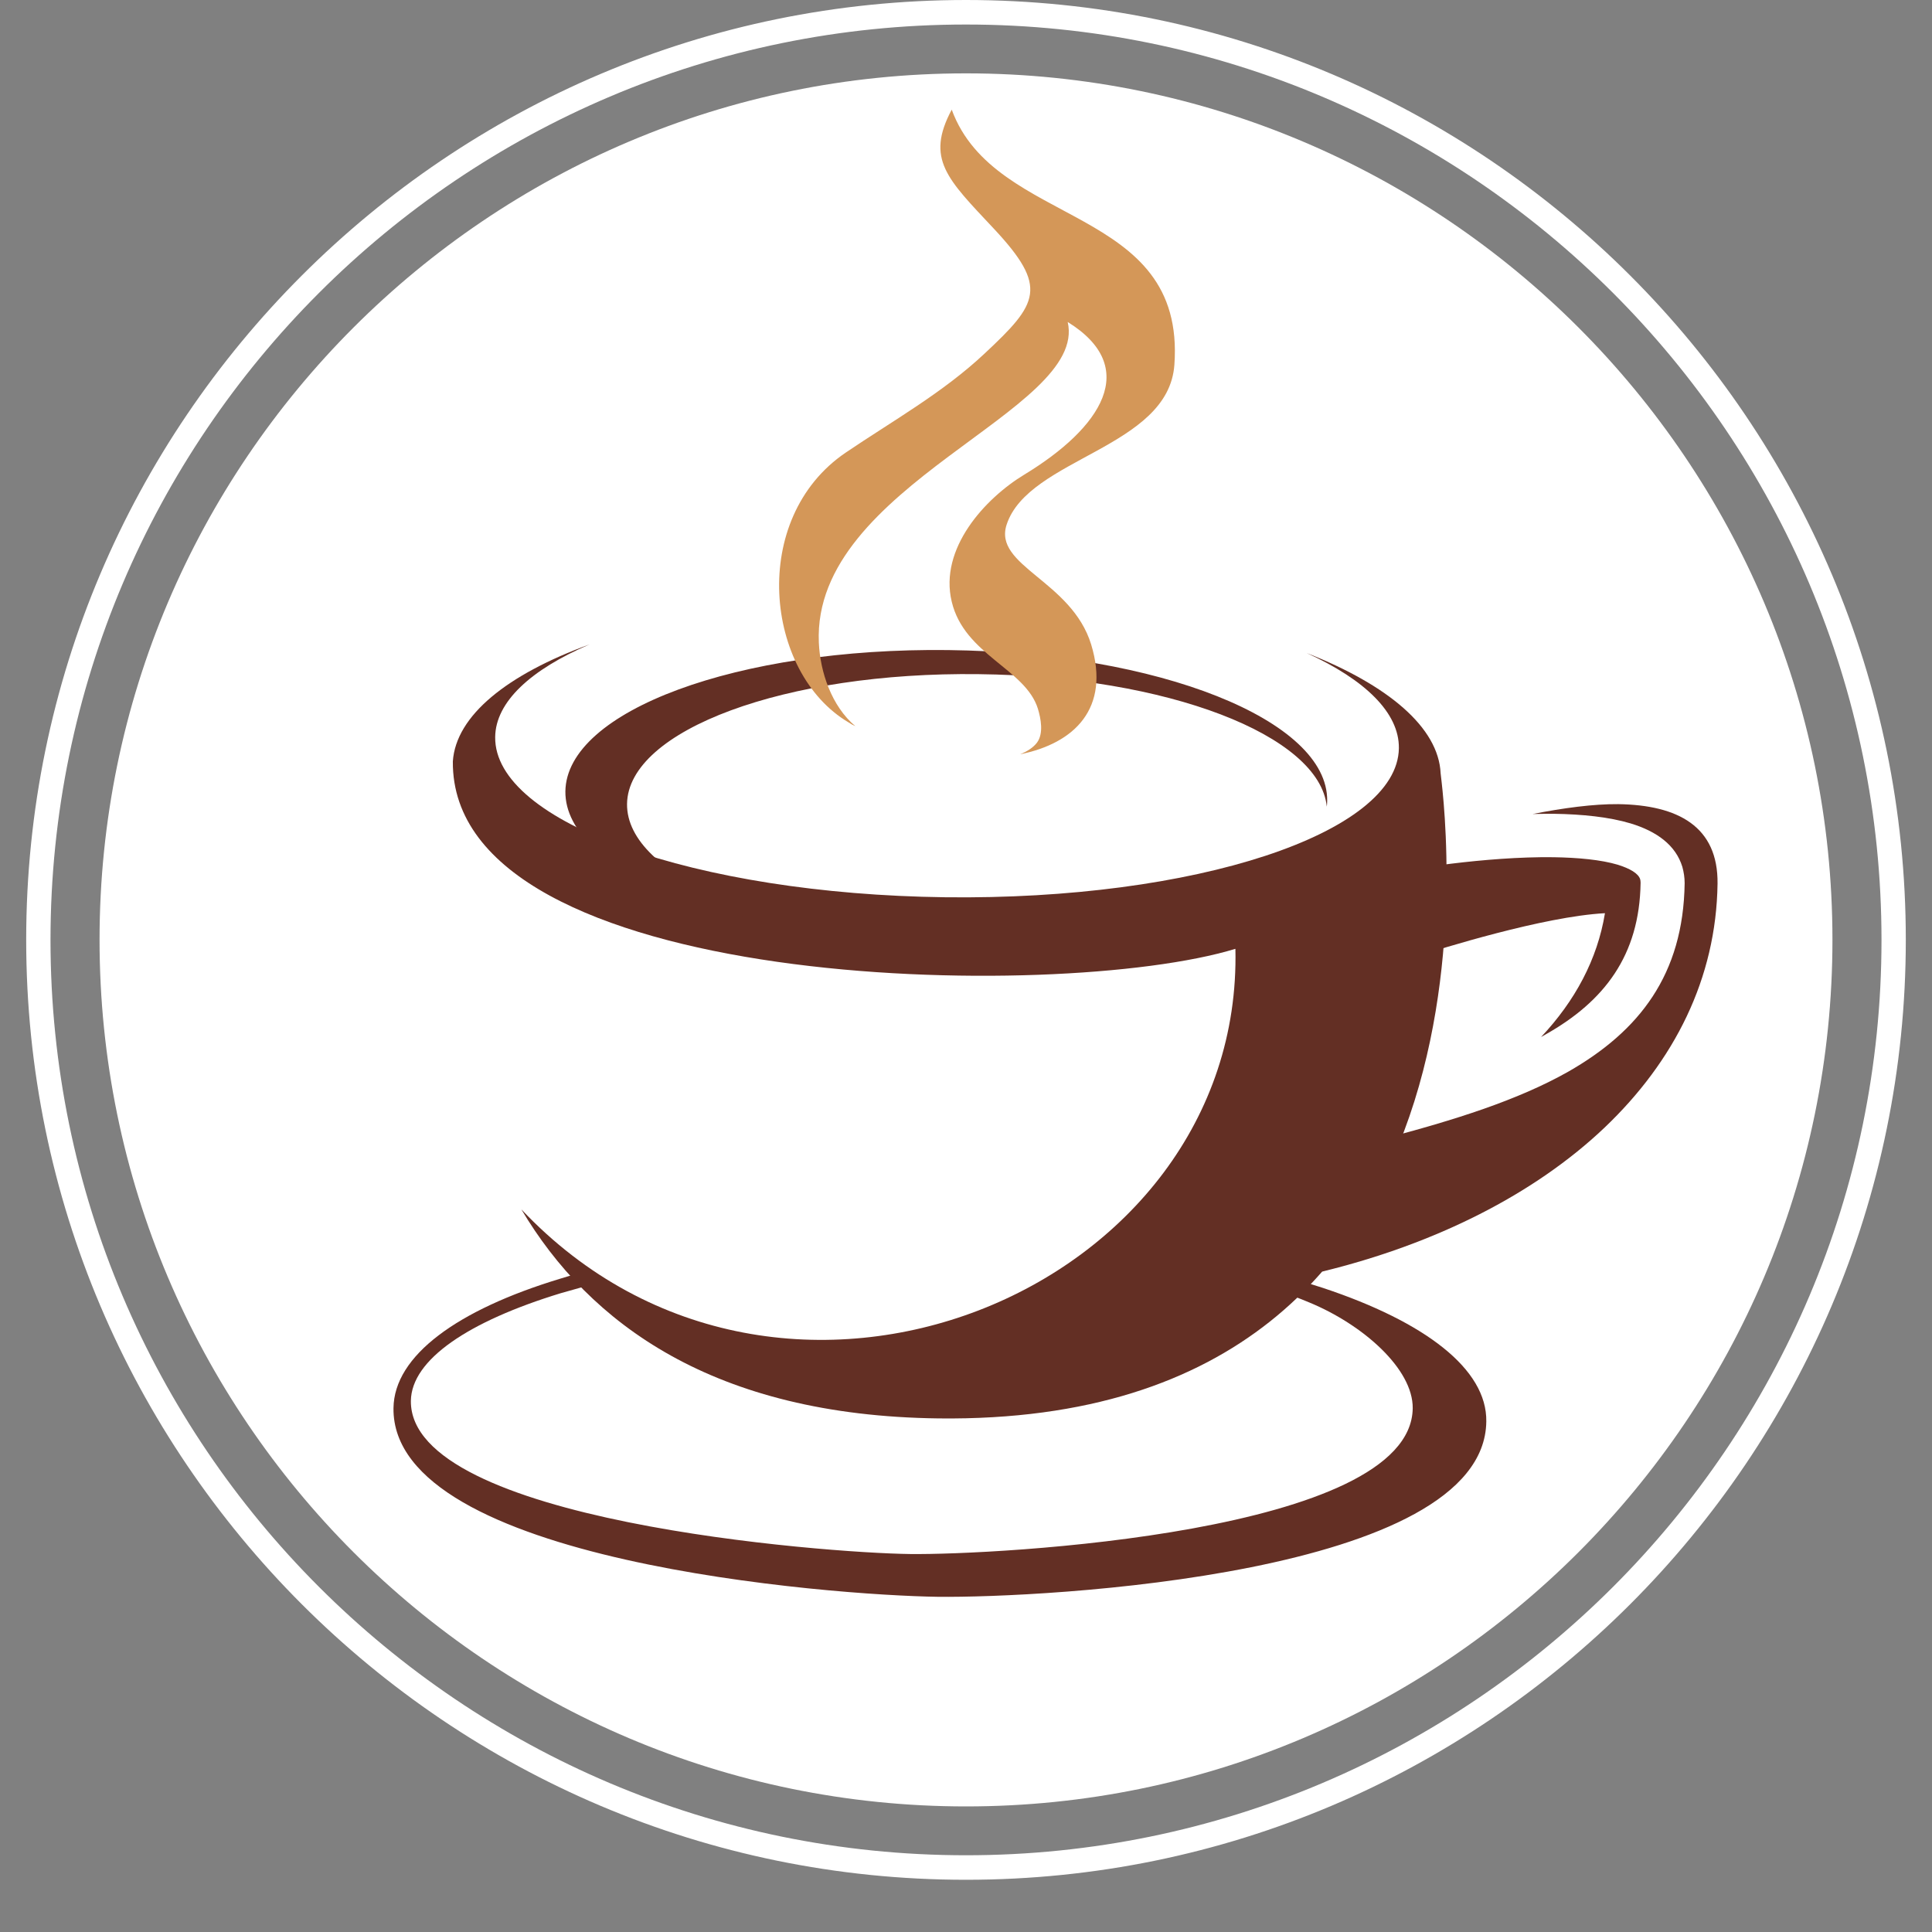
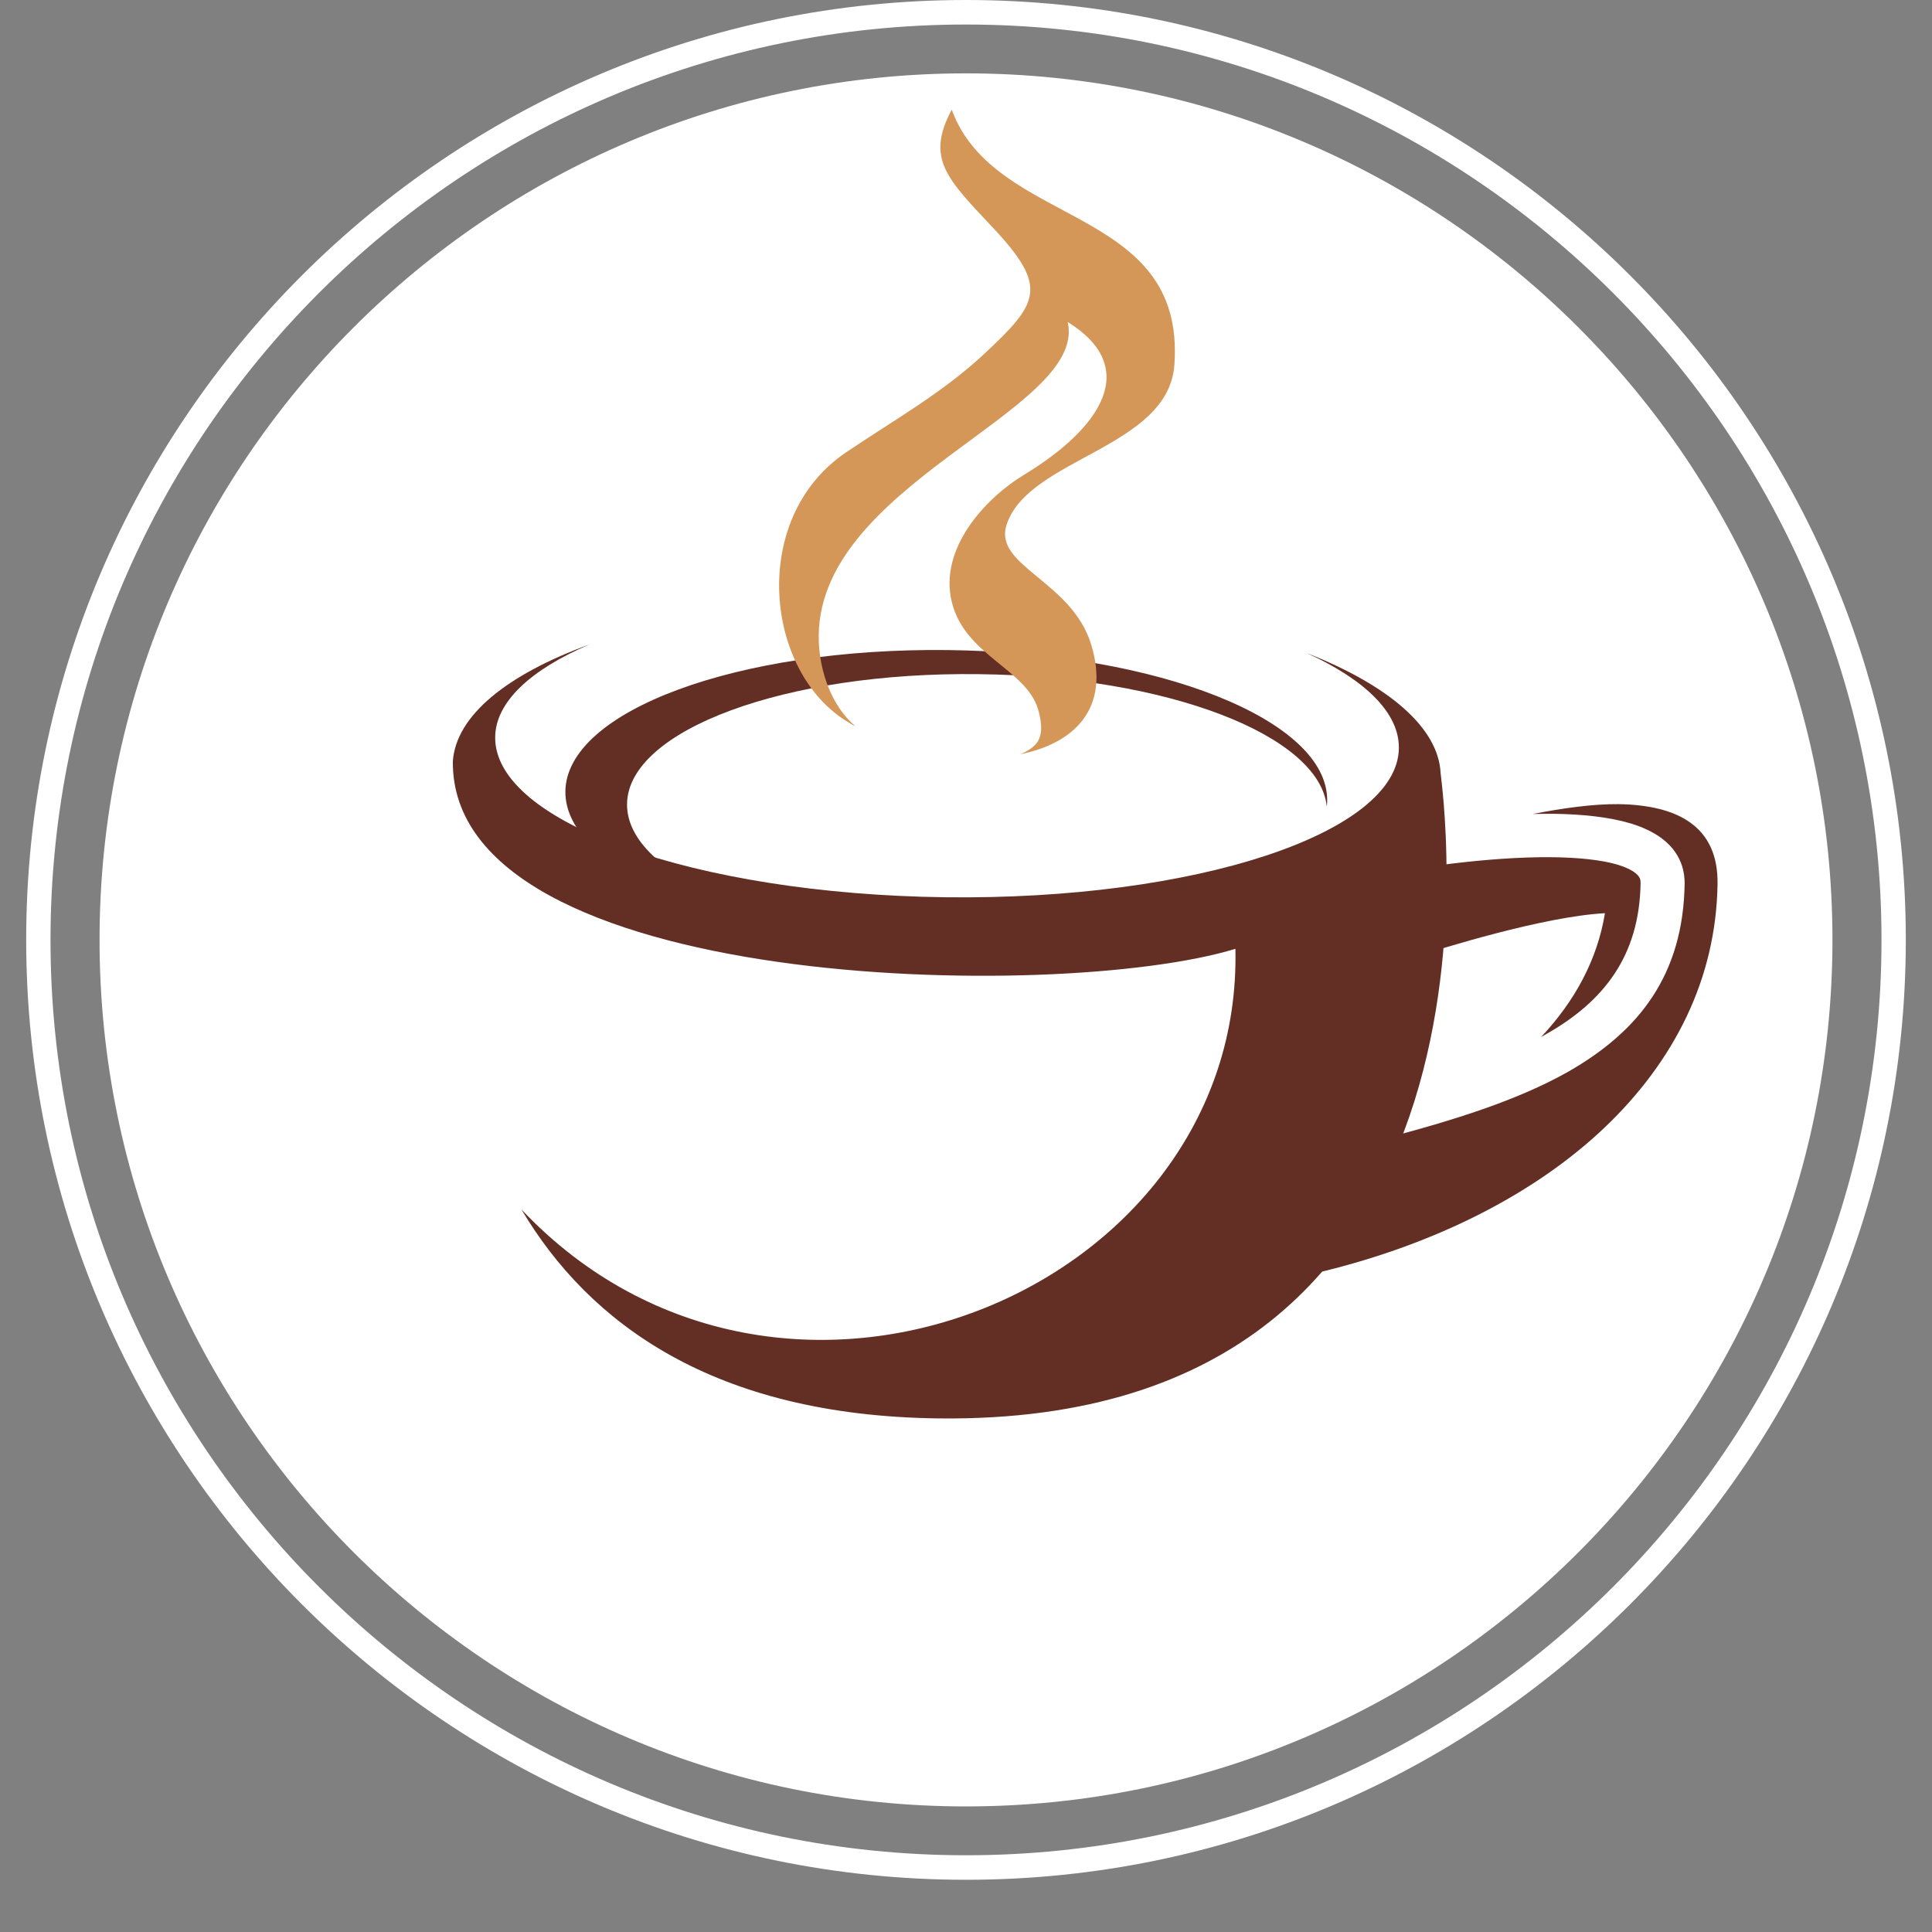
<svg xmlns="http://www.w3.org/2000/svg" width="48" zoomAndPan="magnify" viewBox="0 0 36 36" height="48" preserveAspectRatio="xMidYMid meet" version="1.0">
  <rect x="0" y="0" width="36" height="36" fill="#808080" stroke="none" />
  <defs>
    <clipPath id="4941185e8e">
      <path d="M 0.488 0 L 35.512 0 L 35.512 35.027 L 0.488 35.027 Z M 0.488 0 " clip-rule="nonzero" />
    </clipPath>
    <clipPath id="30123419e6">
-       <path d="M 7.246 23 L 28 23 L 28 29.773 L 7.246 29.773 Z M 7.246 23 " clip-rule="nonzero" />
-     </clipPath>
+       </clipPath>
    <clipPath id="2bbe2b313d">
      <path d="M 24 14 L 32.059 14 L 32.059 24 L 24 24 Z M 24 14 " clip-rule="nonzero" />
    </clipPath>
    <clipPath id="945a6fcc7f">
      <path d="M 14 2.043 L 22 2.043 L 22 15 L 14 15 Z M 14 2.043 " clip-rule="nonzero" />
    </clipPath>
  </defs>
  <g clip-path="url(#4941185e8e)">
    <path fill="#ffffff" d="M 18 0 C 8.344 0 0.488 7.855 0.488 17.512 C 0.488 27.172 8.344 35.027 18 35.027 C 27.656 35.027 35.512 27.172 35.512 17.512 C 35.512 7.855 27.656 0 18 0 Z M 18 34.57 C 8.594 34.57 0.941 26.918 0.941 17.516 C 0.941 8.109 8.594 0.457 18 0.457 C 27.406 0.457 35.059 8.109 35.059 17.516 C 35.059 26.918 27.406 34.57 18 34.57 Z M 18 34.57 " fill-opacity="1" fill-rule="nonzero" />
  </g>
  <path fill="#ffffff" d="M 18 1.367 C 9.098 1.367 1.855 8.609 1.855 17.512 C 1.855 26.418 9.098 33.66 18 33.66 C 26.902 33.66 34.145 26.418 34.145 17.512 C 34.145 8.609 26.902 1.367 18 1.367 Z M 18 1.367 " fill-opacity="1" fill-rule="nonzero" />
  <g clip-path="url(#30123419e6)">
-     <path fill="#632f24" d="M 10.691 23.75 C 10.605 23.777 10.52 23.801 10.434 23.828 C 8.527 24.406 7.344 25.258 7.332 26.238 C 7.297 29.102 15.504 29.727 17.473 29.754 C 19.441 29.777 27.66 29.352 27.695 26.488 C 27.711 25.508 26.547 24.629 24.656 24 C 24.559 23.969 24.461 23.938 24.359 23.906 C 24.277 23.988 24.191 24.07 24.102 24.152 C 24.203 24.191 24.305 24.23 24.398 24.27 C 25.391 24.68 26.332 25.504 26.324 26.242 C 26.293 28.57 18.543 28.977 16.957 28.957 C 15.367 28.938 7.629 28.344 7.656 26.102 C 7.668 25.332 8.734 24.621 10.445 24.098 C 10.594 24.055 10.746 24.012 10.902 23.969 C 10.832 23.898 10.762 23.824 10.691 23.75 Z M 10.691 23.75 " fill-opacity="1" fill-rule="nonzero" />
-   </g>
+     </g>
  <g clip-path="url(#2bbe2b313d)">
    <path fill="#632f24" d="M 26.23 17.875 C 26.336 17.844 26.332 17.844 26.359 17.836 L 26.359 17.832 C 26.852 17.676 28.758 17.078 29.906 17.016 C 29.766 17.875 29.348 18.652 28.715 19.324 C 28.746 19.305 28.777 19.289 28.809 19.27 C 29.887 18.66 30.551 17.809 30.57 16.449 C 30.57 16.422 30.566 16.398 30.562 16.383 C 30.527 16.273 30.371 16.184 30.145 16.113 C 29.832 16.02 29.406 15.98 28.945 15.973 C 27.676 15.957 26.199 16.203 25.754 16.297 Z M 25.777 21.219 C 25.266 21.422 24.719 21.598 24.145 21.738 L 24.633 23.695 C 26.746 23.18 28.59 22.254 29.898 21.012 C 31.199 19.773 31.98 18.234 32.004 16.465 C 32.016 15.402 31.27 15 30.152 14.984 C 29.695 14.98 29.133 15.055 28.559 15.168 C 28.691 15.164 28.824 15.164 28.957 15.164 C 29.484 15.172 29.984 15.223 30.387 15.344 C 30.871 15.492 31.223 15.746 31.348 16.152 C 31.375 16.25 31.391 16.352 31.391 16.457 C 31.367 18.16 30.547 19.215 29.215 19.973 C 28.281 20.5 27.105 20.871 25.777 21.219 Z M 25.777 21.219 " fill-opacity="1" fill-rule="nonzero" />
  </g>
  <path fill="#632f24" d="M 24.348 12.168 C 25.867 12.766 26.805 13.555 26.844 14.41 C 26.848 14.543 28.656 26.562 17.488 26.43 C 13.301 26.379 10.98 24.664 9.715 22.535 C 14.543 27.648 23.168 24.062 23.02 17.68 C 19.715 18.691 8.402 18.477 8.438 14.188 C 8.496 13.332 9.453 12.566 10.984 12.008 C 9.891 12.477 9.234 13.078 9.227 13.734 C 9.207 15.328 12.961 16.66 17.609 16.719 C 22.262 16.777 26.047 15.531 26.066 13.941 C 26.074 13.281 25.434 12.664 24.348 12.168 Z M 24.348 12.168 " fill-opacity="1" fill-rule="evenodd" />
  <path fill="#632f24" d="M 17.668 12.113 C 21.586 12.16 24.75 13.418 24.73 14.922 C 24.73 14.957 24.727 14.996 24.723 15.031 C 24.59 13.699 21.746 12.602 18.238 12.562 C 14.637 12.516 11.703 13.602 11.684 14.98 C 11.668 16.328 14.422 17.457 17.895 17.555 C 17.797 17.555 17.699 17.559 17.602 17.555 C 13.68 17.508 10.52 16.25 10.535 14.746 C 10.555 13.246 13.746 12.066 17.668 12.113 Z M 17.668 12.113 " fill-opacity="1" fill-rule="evenodd" />
  <g clip-path="url(#945a6fcc7f)">
    <path fill="#d49758" d="M 15.812 13.461 C 14.246 12.535 13.953 9.66 15.758 8.434 C 16.641 7.836 17.566 7.32 18.344 6.59 C 19.348 5.652 19.543 5.355 18.516 4.258 C 17.652 3.336 17.242 2.965 17.734 2.043 C 18.543 4.254 22.098 3.805 21.883 6.797 C 21.773 8.352 19.168 8.531 18.758 9.773 C 18.5 10.547 19.965 10.816 20.332 12.008 C 20.695 13.199 20.02 13.852 19.008 14.055 C 19.137 14.004 19.254 13.93 19.324 13.836 C 19.449 13.664 19.395 13.391 19.34 13.207 C 19.109 12.461 17.969 12.203 17.734 11.211 C 17.496 10.223 18.352 9.289 19.086 8.844 C 20.527 7.969 21.258 6.844 19.895 6 C 20.281 7.668 15.129 9.027 15.258 11.973 C 15.281 12.52 15.496 13.16 15.938 13.531 C 15.895 13.512 15.852 13.488 15.812 13.461 Z M 15.812 13.461 " fill-opacity="1" fill-rule="evenodd" />
  </g>
</svg>